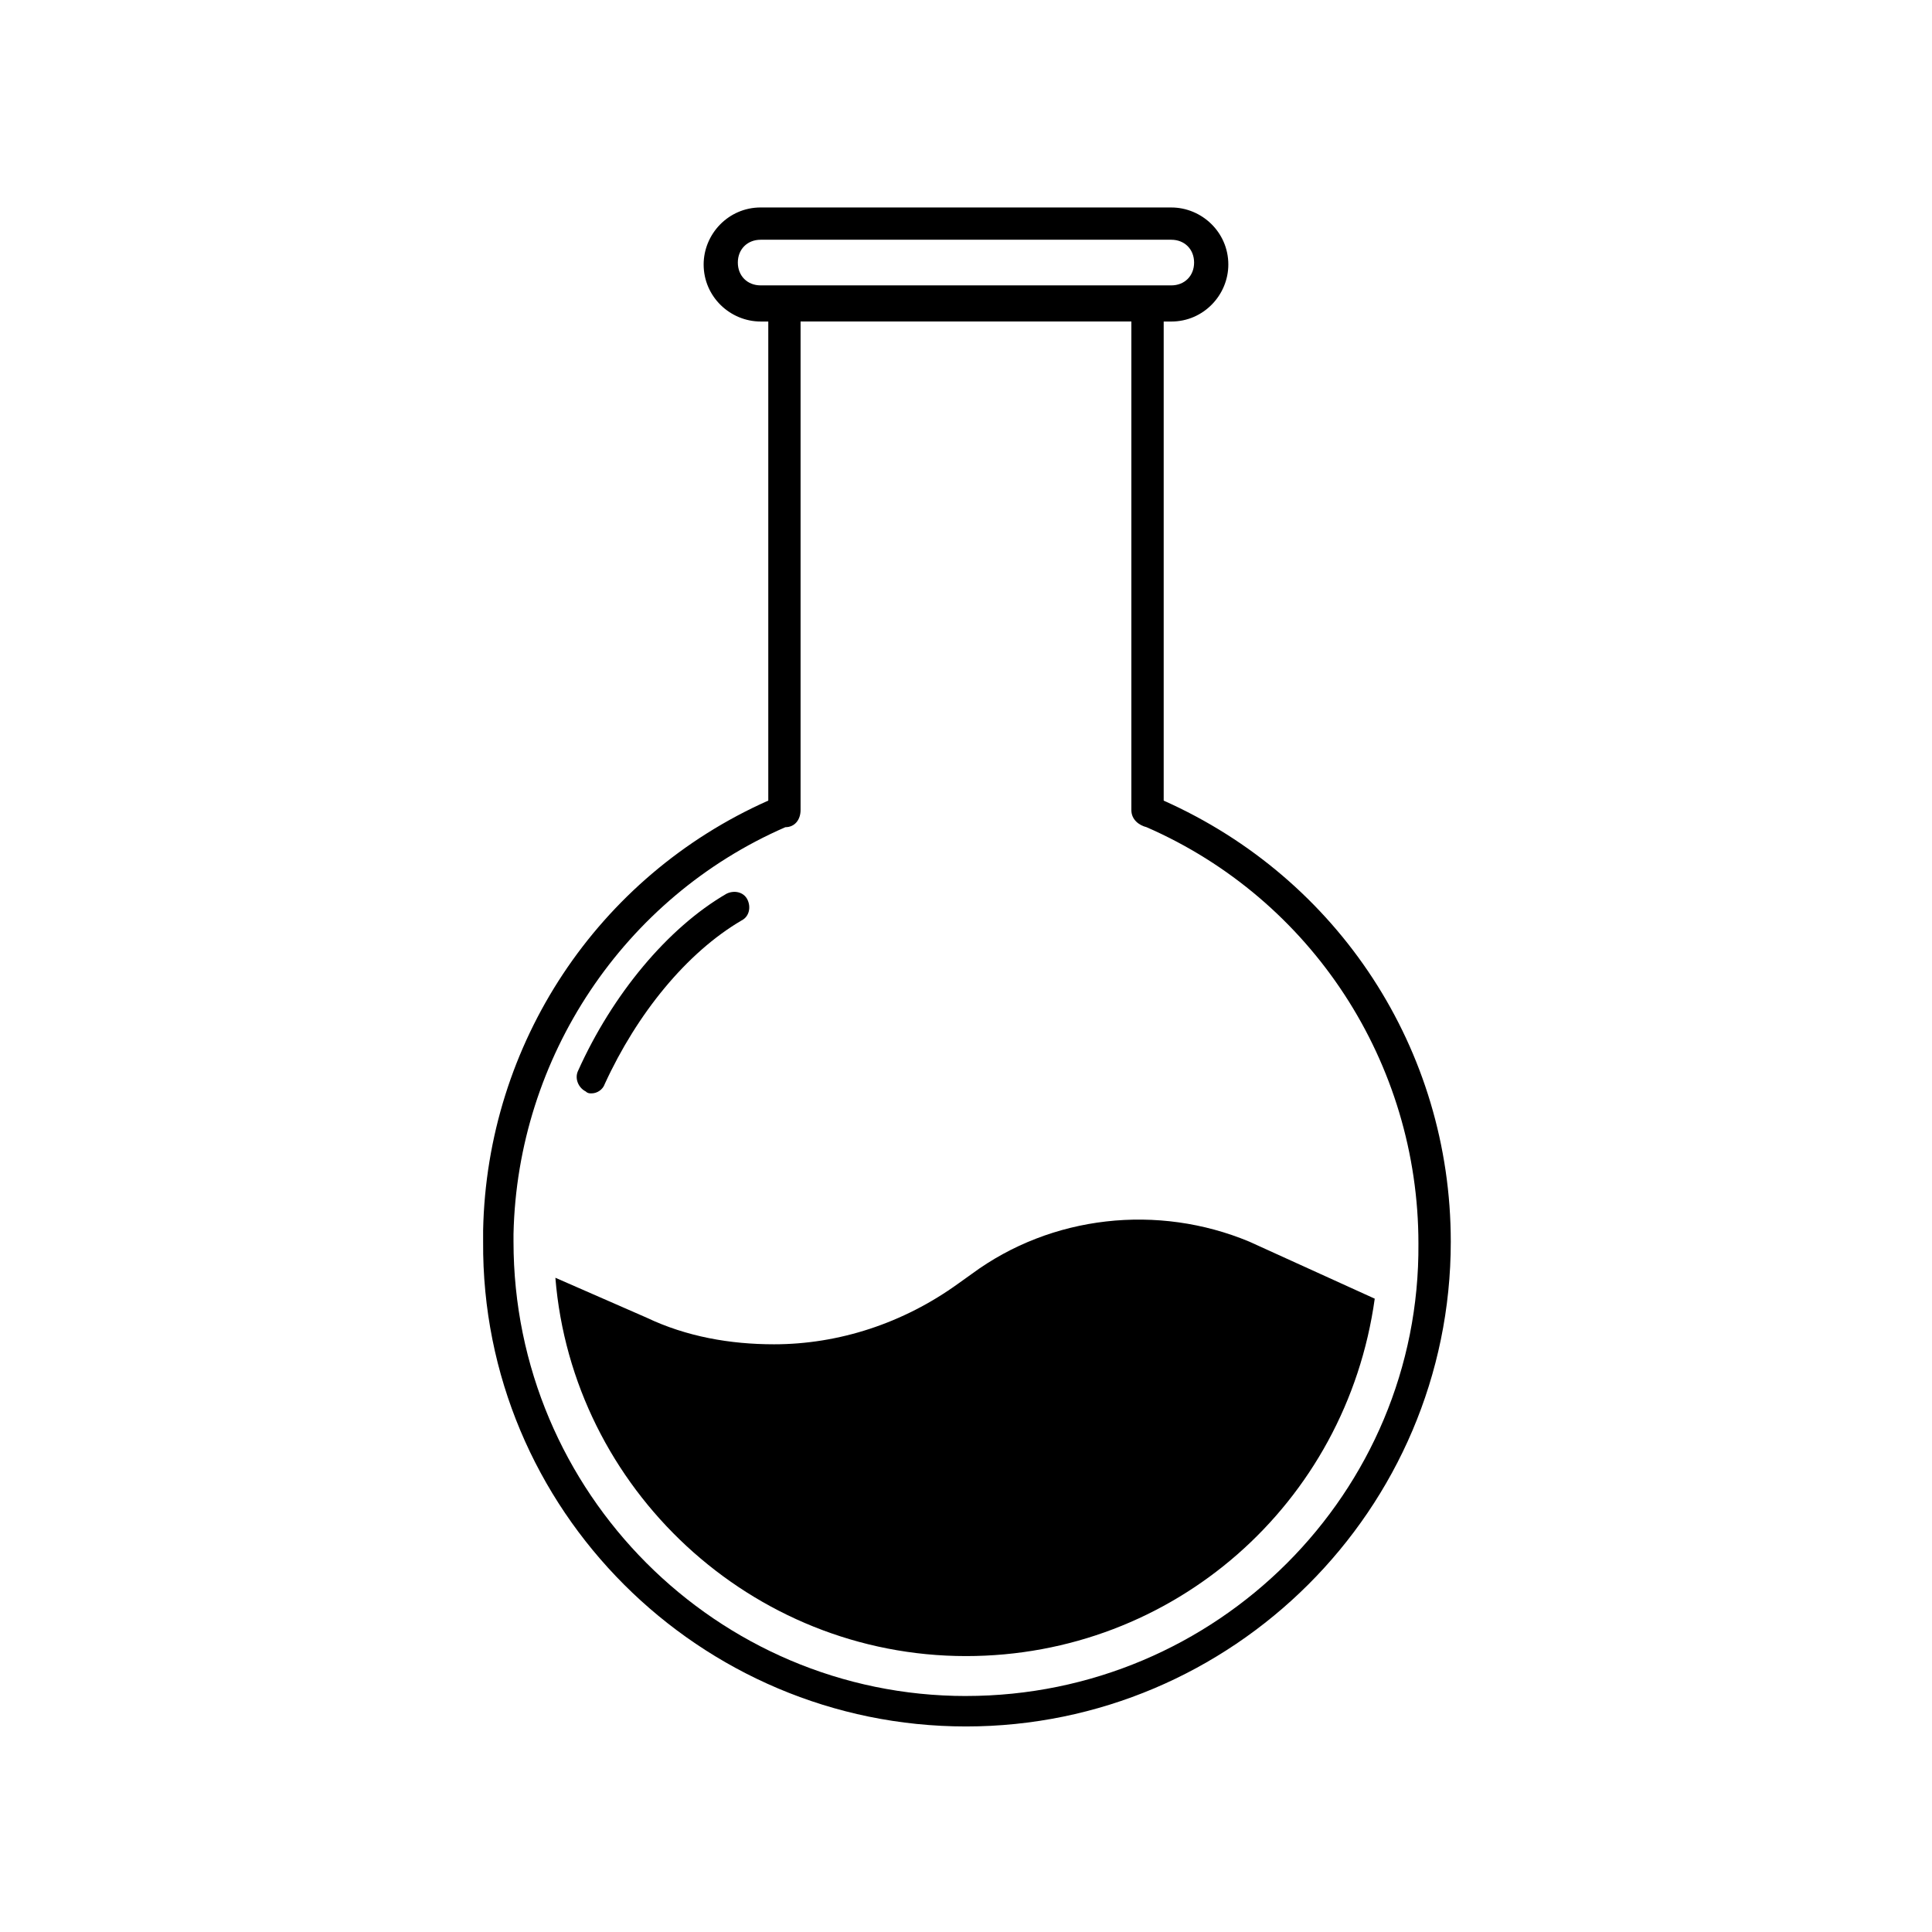
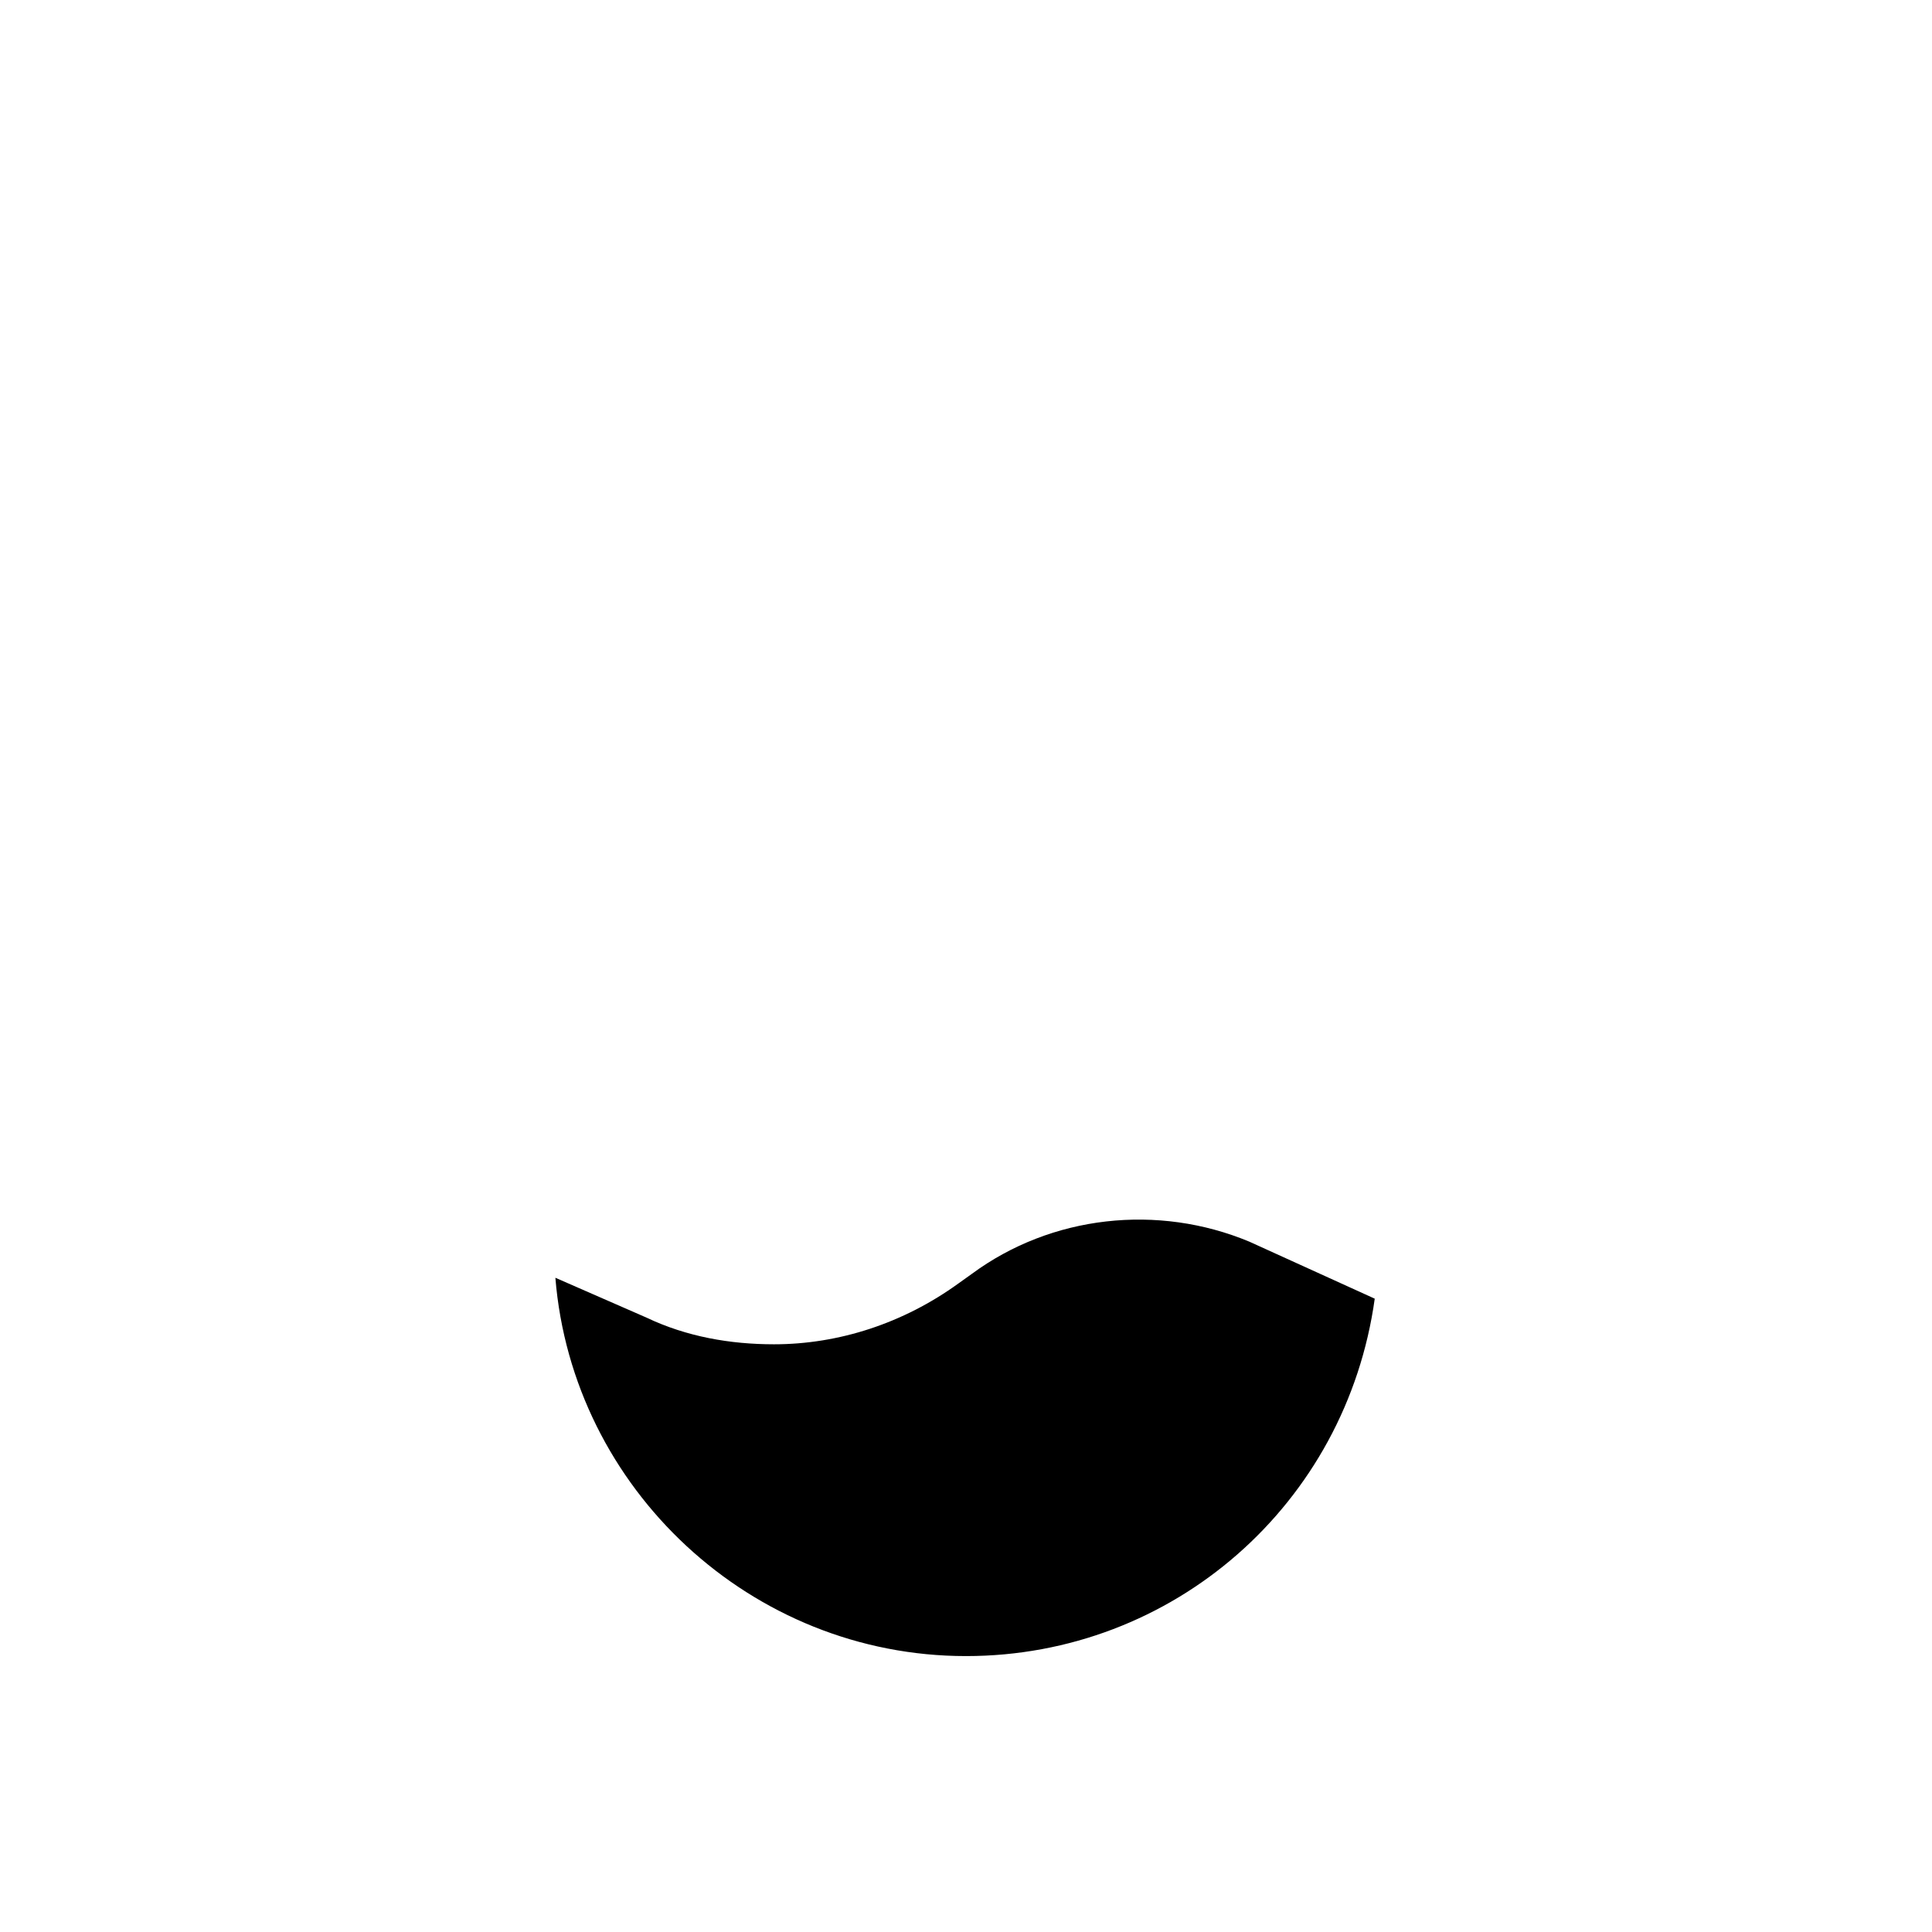
<svg xmlns="http://www.w3.org/2000/svg" fill="#000000" width="800px" height="800px" version="1.1" viewBox="144 144 512 512">
  <g>
-     <path d="m452.39 356.17v-126.96h2.016c8.566 0 15.113-7.055 15.113-15.113 0-8.566-7.055-15.113-15.113-15.113l-108.82-0.004c-8.566 0-15.113 7.055-15.113 15.113 0 8.566 7.055 15.113 15.113 15.113h2.016v126.96c-45.344 20.152-74.562 64.488-75.57 113.86v1.008 0.504 1.512c-0.504 71.043 57.434 128.48 127.97 128.48s128.47-57.434 128.47-128.47c-0.004-50.883-29.727-96.227-76.078-116.88zm-106.81-136.54c-3.527 0-6.047-2.519-6.047-6.047 0-3.527 2.519-6.047 6.047-6.047h108.82c3.527 0 6.047 2.519 6.047 6.047 0 3.527-2.519 6.047-6.047 6.047h-5.039-1.512-95.723-1.512zm54.414 373.83c-66 0-119.91-53.906-119.91-120.41v-2.016c1.008-46.855 29.223-89.176 72.043-107.82 2.519 0 4.031-2.016 4.031-4.535v-129.48h87.664v129.48c0 2.519 2.016 4.031 4.031 4.535 43.832 19.145 72.043 62.473 72.043 110.34 0.504 65.996-53.406 119.9-119.91 119.9z" />
-     <path d="m340.55 387.91c-14.609 8.566-27.711 24.688-36.273 43.328-0.504 1.512-2.016 2.519-3.527 2.519-0.504 0-1.008 0-1.512-0.504-2.016-1.008-3.023-3.527-2.016-5.543 9.07-20.152 23.68-37.785 39.297-46.855 2.016-1.008 4.535-0.504 5.543 1.512 1.004 2.016 0.5 4.535-1.512 5.543z" />
    <path d="m508.32 488.16c-7.555 54.414-53.402 94.719-108.32 94.719-56.93 0-104.29-44.336-108.82-100.26l24.184 10.578c10.578 5.039 22.168 7.055 33.754 7.055 17.129 0 34.258-5.543 48.871-16.121l3.527-2.519c21.16-15.617 49.375-18.641 73.555-8.566z" />
  </g>
</svg>